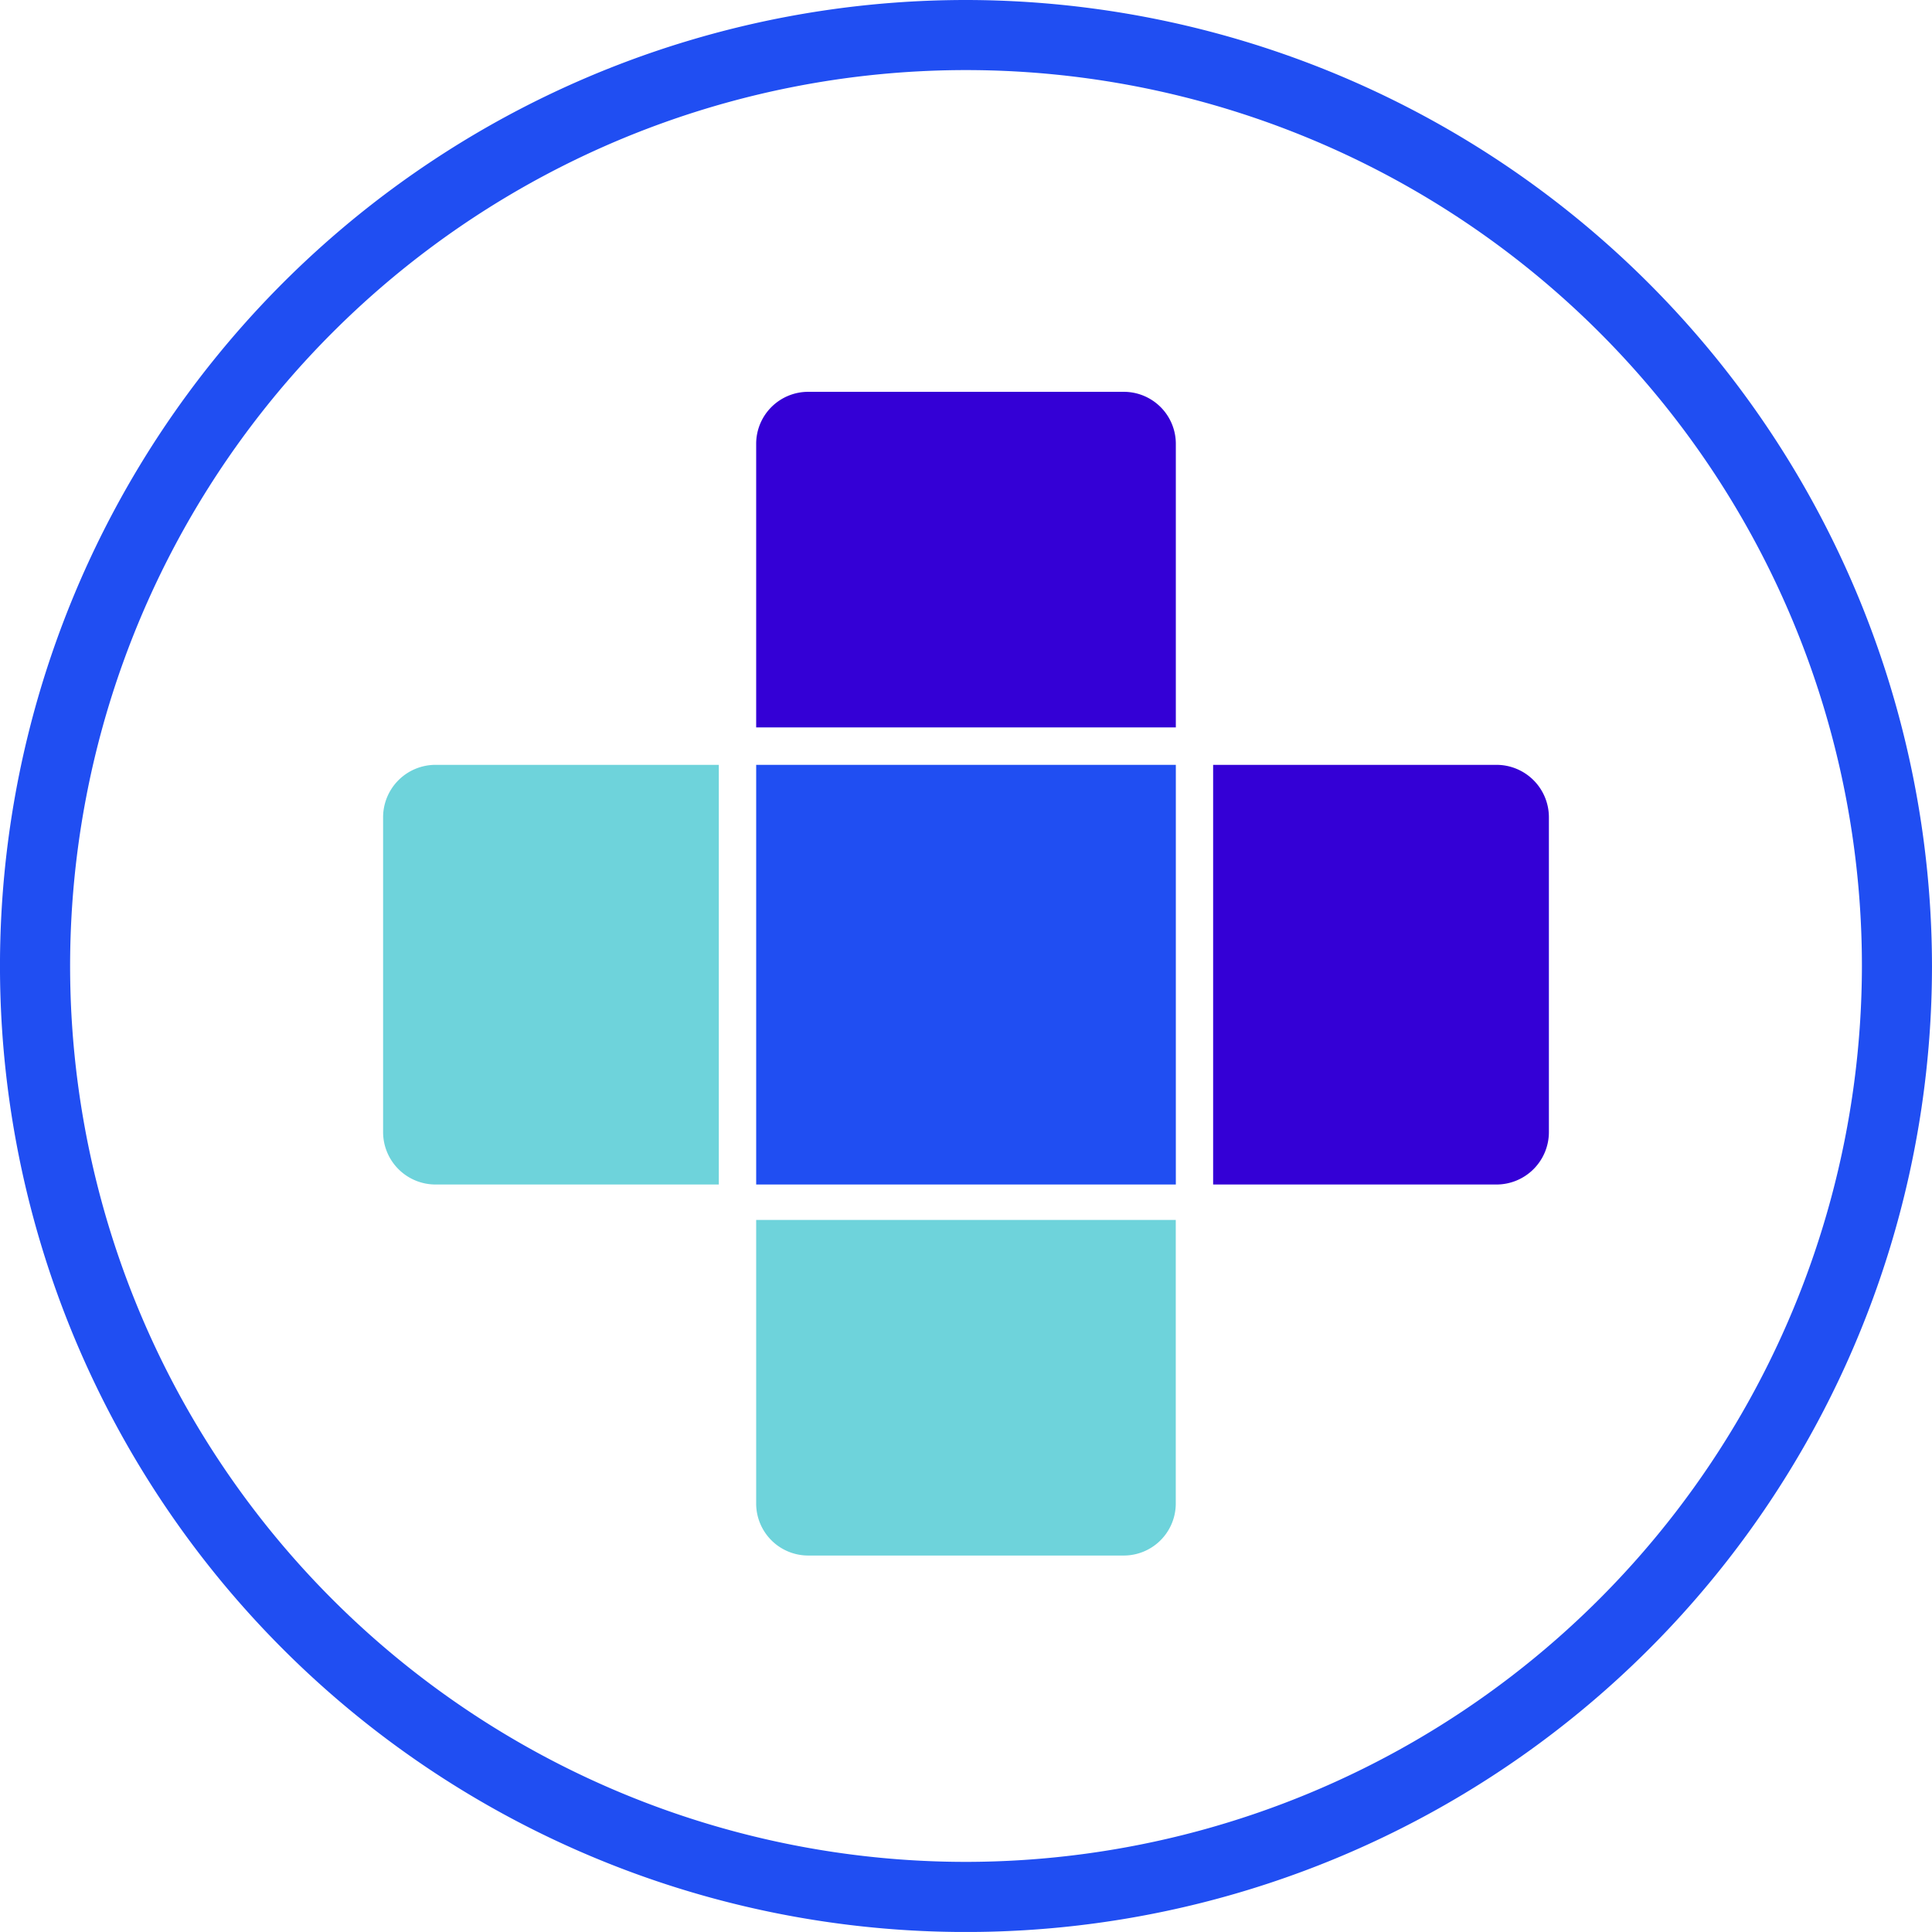
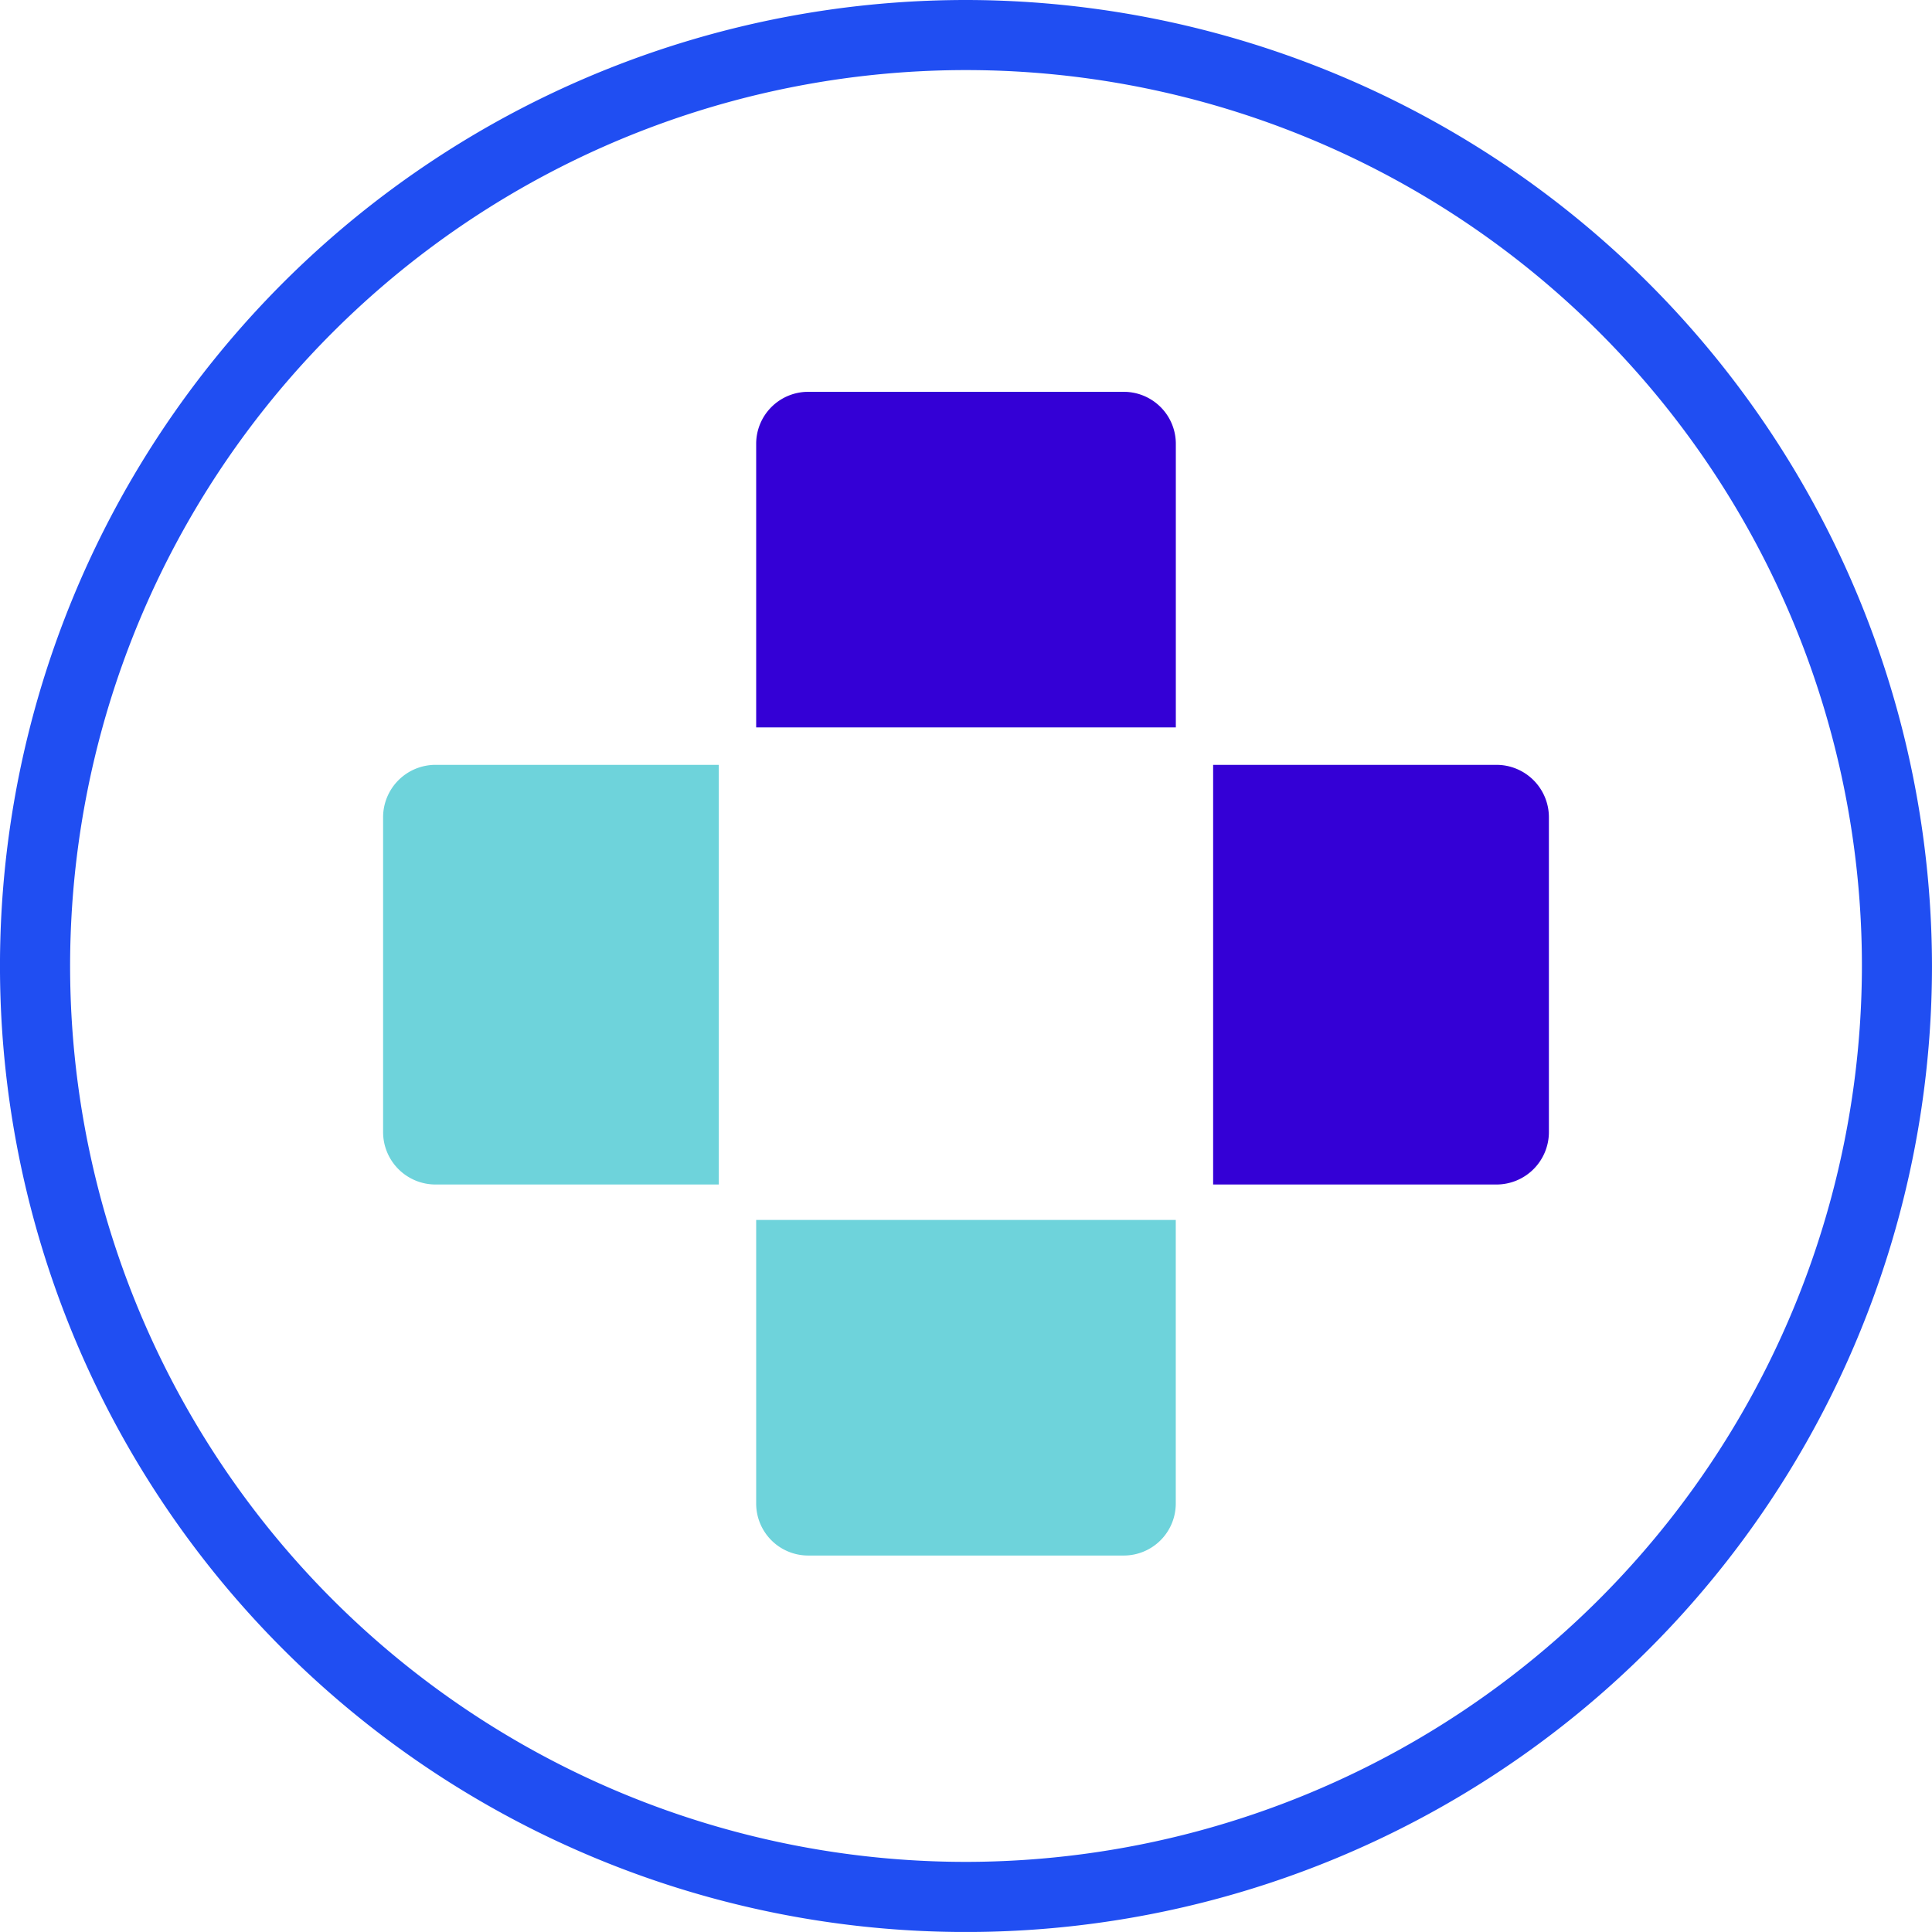
<svg xmlns="http://www.w3.org/2000/svg" width="130" height="129.997">
  <g id="cercle-clinique-medicale" transform="translate(-1435 267)">
    <path id="Tracé_38" data-name="Tracé 38" d="M96.853 31.854a65 65 0 1 0 65 65 65.073 65.073 0 0 0-65-65zm0 125.282a60.283 60.283 0 1 1 60.285-60.283 60.351 60.351 0 0 1-60.285 60.283z" transform="translate(1403.146 -298.854)" fill="#204ef2" />
    <g id="Groupe_10" data-name="Groupe 10" transform="translate(1485.881 -184.914)">
      <path id="Tracé_39" data-name="Tracé 39" d="M52.516 84.27a3.5 3.5 0 0 0 3.507 3.5H77.25a3.5 3.5 0 0 0 3.5-3.5V65.188H52.516z" transform="translate(-52.516 -65.188)" fill="#6ed3db" />
    </g>
    <g id="Groupe_11" data-name="Groupe 11" transform="translate(1485.881 -240.639)">
      <path id="Tracé_40" data-name="Tracé 40" d="M80.754 46.063a3.5 3.5 0 0 0-3.5-3.5H56.023a3.5 3.5 0 0 0-3.507 3.5v19.082h28.238z" transform="translate(-52.516 -42.559)" fill="#3400d6" />
    </g>
    <g id="Groupe_12" data-name="Groupe 12" transform="translate(1460.778 -215.535)">
      <path id="Tracé_41" data-name="Tracé 41" d="M45.848 52.753a3.528 3.528 0 0 0-3.526 3.526v21.186a3.529 3.529 0 0 0 3.526 3.526h19.063V52.753z" transform="translate(-42.322 -52.753)" fill="#6ed3db" />
    </g>
    <g id="Groupe_13" data-name="Groupe 13" transform="translate(1516.633 -215.535)">
      <path id="Tracé_42" data-name="Tracé 42" d="M84.067 52.753H65v28.238h19.067a3.529 3.529 0 0 0 3.526-3.526V56.279a3.528 3.528 0 0 0-3.526-3.526z" transform="translate(-65.004 -52.753)" fill="#3400d6" />
    </g>
    <g id="Groupe_14" data-name="Groupe 14" transform="translate(1485.882 -215.535)">
-       <path id="Rectangle_2" data-name="Rectangle 2" fill="#204ef2" d="M0 0h28.237v28.237H0z" />
-     </g>
+       </g>
  </g>
</svg>